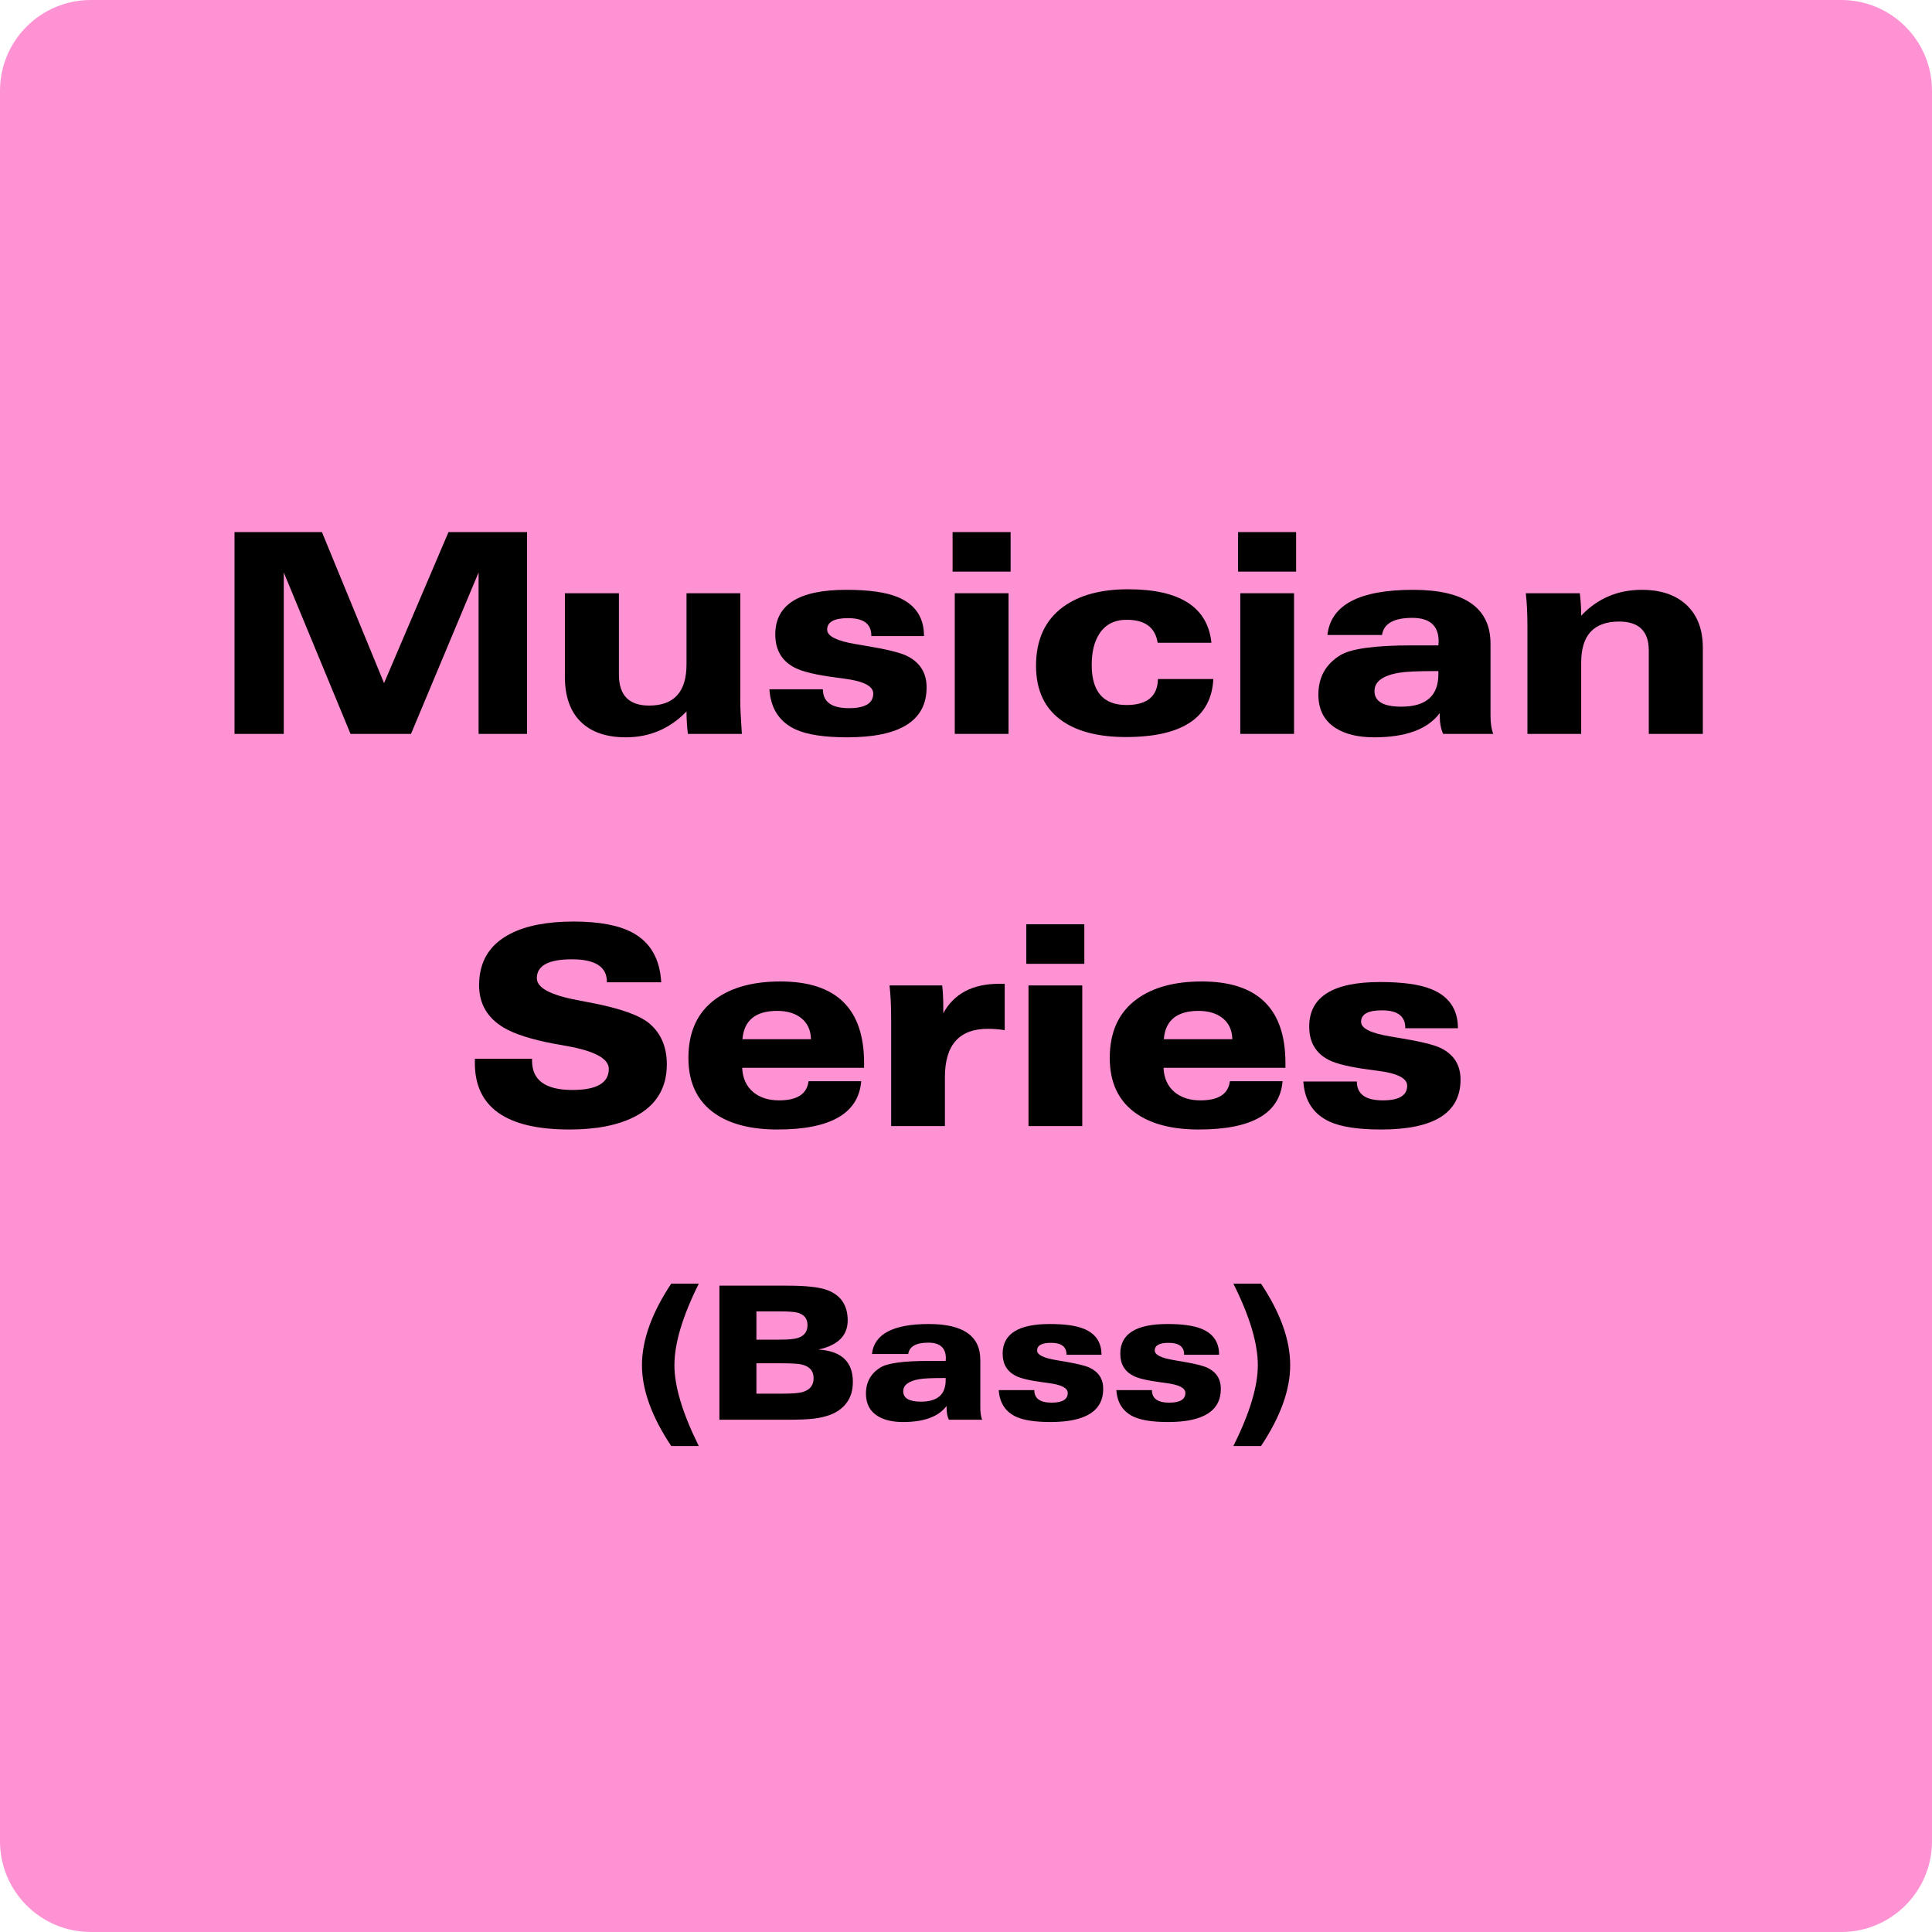
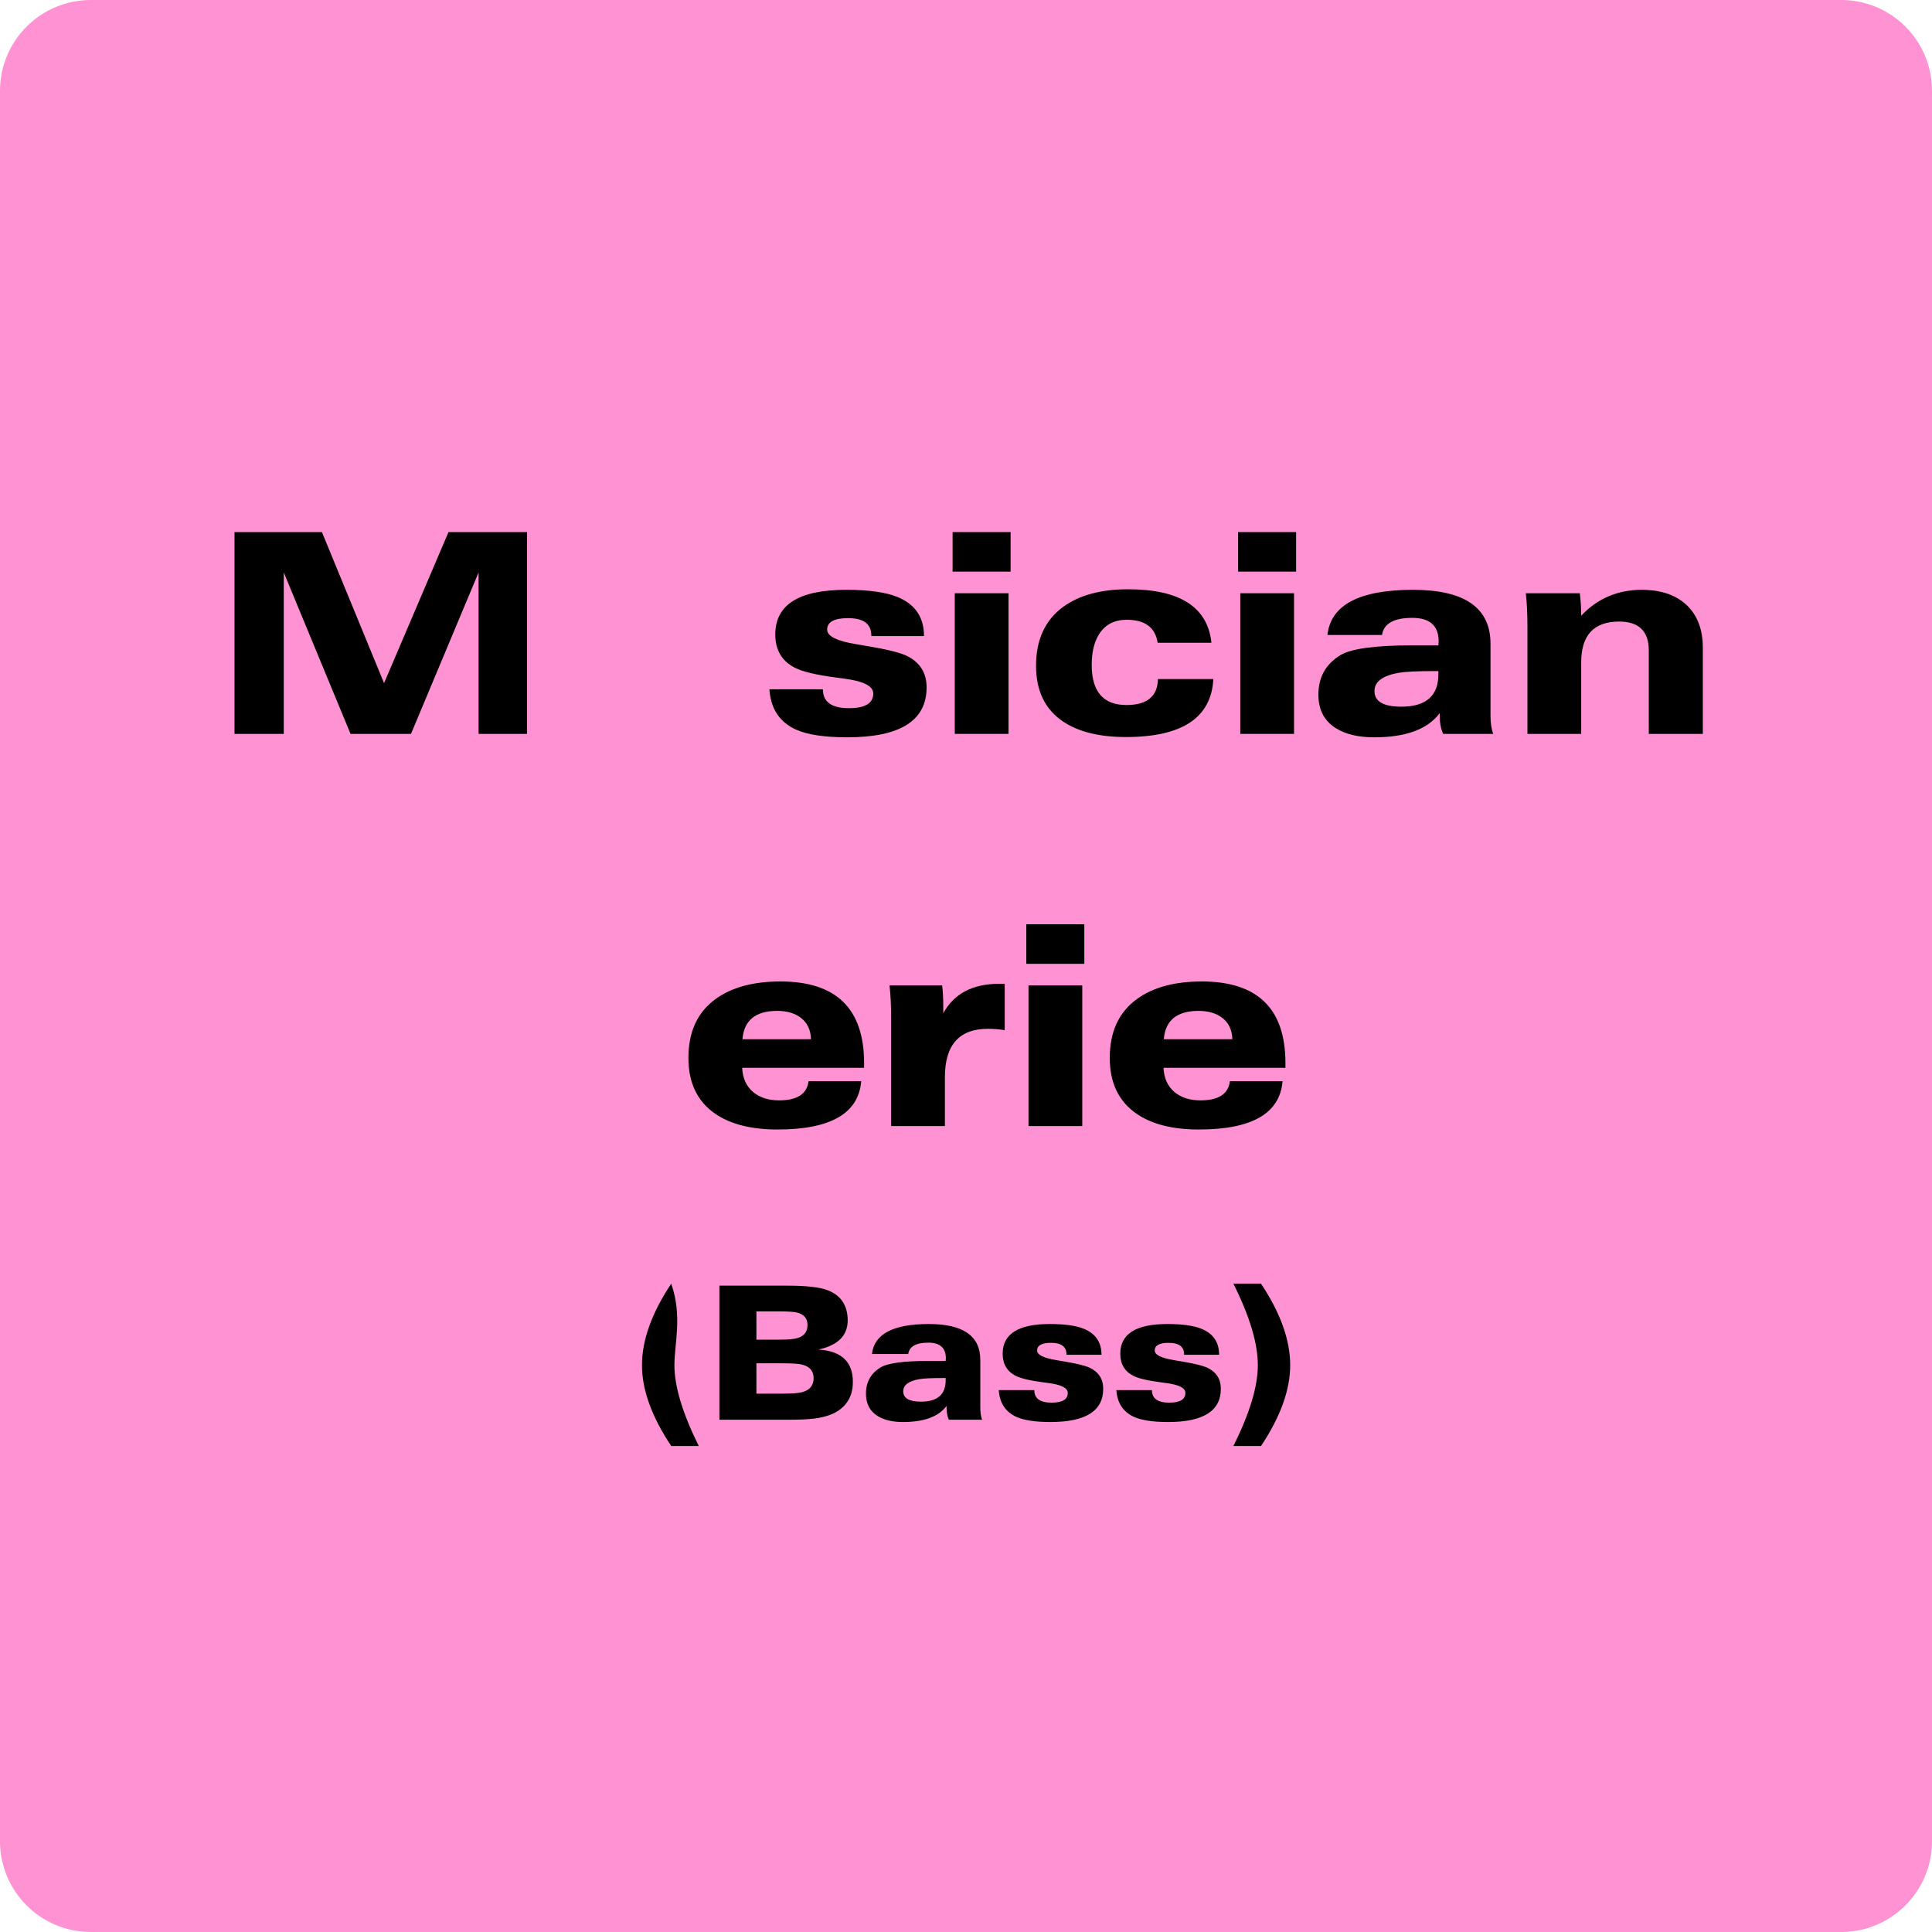
<svg xmlns="http://www.w3.org/2000/svg" version="1.0" preserveAspectRatio="xMidYMid meet" height="1000" viewBox="0 0 750 750" zoomAndPan="magnify" width="1000">
  <defs>
    <g />
    <clipPath id="b04cc11497">
      <path clip-rule="nonzero" d="M 35.25 0 L 714.75 0 C 734.219 0 750 15.781 750 35.25 L 750 714.75 C 750 734.219 734.219 750 714.75 750 L 35.25 750 C 15.781 750 0 734.219 0 714.75 L 0 35.25 C 0 15.781 15.781 0 35.25 0 Z M 35.25 0" />
    </clipPath>
  </defs>
  <g clip-path="url(#b04cc11497)">
    <rect fill-opacity="1" height="900" y="-75" fill="#ff92d3" width="900" x="-75" />
  </g>
  <g fill-opacity="1" fill="#000000">
    <g transform="translate(82.433, 284.895)">
      <g>
        <path d="M 8.605 0 L 8.605 -78.34 L 42.543 -78.34 L 66.656 -19.703 L 91.672 -78.34 L 122.156 -78.34 L 122.156 0 L 103.355 0 L 103.355 -62.672 L 77.117 0 L 53.645 0 L 27.723 -62.672 L 27.723 0 Z M 8.605 0" />
      </g>
    </g>
  </g>
  <g fill-opacity="1" fill="#000000">
    <g transform="translate(213.074, 284.895)">
      <g>
-         <path d="M 53.961 0 C 53.605 -2.973 53.43 -5.879 53.43 -8.711 C 46.949 -2.02 39.109 1.328 29.902 1.328 C 22.289 1.328 16.438 -0.691 12.348 -4.727 C 8.258 -8.762 6.215 -14.59 6.215 -22.199 L 6.215 -54.598 L 27.191 -54.598 L 27.191 -22.945 C 27.191 -14.977 31.105 -10.992 38.93 -10.992 C 48.598 -10.992 53.43 -16.324 53.43 -26.98 L 53.43 -54.598 L 74.305 -54.598 L 74.305 -12.961 C 74.305 -10.125 74.48 -6.23 74.836 -1.273 C 74.906 -0.285 74.941 0.141 74.941 0 Z M 53.961 0" />
-       </g>
+         </g>
    </g>
  </g>
  <g fill-opacity="1" fill="#000000">
    <g transform="translate(294.964, 284.895)">
      <g>
        <path d="M 3.719 -17.312 L 24.484 -17.312 C 24.484 -12.43 27.848 -9.984 34.574 -9.984 C 40.879 -9.984 44.031 -11.879 44.031 -15.668 C 44.031 -18.57 40.242 -20.5 32.664 -21.457 C 31.883 -21.562 30.859 -21.703 29.582 -21.883 C 21.934 -22.875 16.625 -24.129 13.648 -25.652 C 8.551 -28.238 6 -32.559 6 -38.613 C 6 -50.156 15.172 -55.926 33.512 -55.926 C 42.223 -55.926 48.844 -55.008 53.379 -53.164 C 60.281 -50.367 63.734 -45.305 63.734 -37.977 L 43.285 -37.977 L 43.285 -38.188 C 43.285 -42.684 40.277 -44.934 34.258 -44.934 C 28.84 -44.934 26.133 -43.445 26.133 -40.473 C 26.133 -37.922 29.938 -36.027 37.551 -34.789 C 38.508 -34.609 39.762 -34.398 41.32 -34.152 C 49.039 -32.875 54.227 -31.617 56.883 -30.379 C 62.121 -27.867 64.742 -23.758 64.742 -18.059 C 64.742 -5.133 54.477 1.328 33.938 1.328 C 25.156 1.328 18.535 0.336 14.074 -1.645 C 7.664 -4.551 4.215 -9.773 3.719 -17.312 Z M 3.719 -17.312" />
      </g>
    </g>
  </g>
  <g fill-opacity="1" fill="#000000">
    <g transform="translate(363.684, 284.895)">
      <g>
        <path d="M 6.109 -62.992 L 6.109 -78.34 L 28.629 -78.34 L 28.629 -62.992 Z M 6.957 0 L 6.957 -54.598 L 27.832 -54.598 L 27.832 0 Z M 6.957 0" />
      </g>
    </g>
  </g>
  <g fill-opacity="1" fill="#000000">
    <g transform="translate(398.362, 284.895)">
      <g>
        <path d="M 51.039 -35.371 C 50.121 -41.32 46.117 -44.297 39.035 -44.297 C 34.293 -44.297 30.75 -42.488 28.414 -38.879 C 26.434 -35.832 25.441 -31.797 25.441 -26.77 C 25.441 -16.395 29.938 -11.207 38.93 -11.207 C 46.934 -11.207 51.004 -14.57 51.145 -21.297 L 72.656 -21.297 C 71.879 -6.285 60.566 1.223 38.719 1.223 C 28.449 1.223 20.324 -0.777 14.34 -4.781 C 7.328 -9.488 3.824 -16.711 3.824 -26.449 C 3.824 -36.574 7.348 -44.207 14.395 -49.34 C 20.625 -53.871 29.016 -56.141 39.566 -56.141 C 59.68 -56.141 70.461 -49.215 71.914 -35.371 Z M 51.039 -35.371" />
      </g>
    </g>
  </g>
  <g fill-opacity="1" fill="#000000">
    <g transform="translate(474.516, 284.895)">
      <g>
        <path d="M 6.109 -62.992 L 6.109 -78.34 L 28.629 -78.34 L 28.629 -62.992 Z M 6.957 0 L 6.957 -54.598 L 27.832 -54.598 L 27.832 0 Z M 6.957 0" />
      </g>
    </g>
  </g>
  <g fill-opacity="1" fill="#000000">
    <g transform="translate(509.195, 284.895)">
      <g>
        <path d="M 49.18 -24.379 L 47.535 -24.379 C 41.055 -24.379 36.539 -24.164 33.992 -23.742 C 27.582 -22.68 24.379 -20.305 24.379 -16.625 C 24.379 -12.586 27.848 -10.57 34.789 -10.57 C 44.383 -10.57 49.18 -14.766 49.18 -23.156 Z M 49.711 -8.074 C 45.039 -1.805 36.559 1.328 24.273 1.328 C 18.074 1.328 13.102 0.141 9.348 -2.23 C 4.852 -5.062 2.602 -9.402 2.602 -15.242 C 2.602 -21.969 5.434 -27.07 11.102 -30.539 C 15.242 -33.09 24.555 -34.363 39.035 -34.363 L 49.18 -34.363 C 49.18 -34.539 49.199 -34.797 49.234 -35.133 C 49.27 -35.469 49.289 -35.727 49.289 -35.902 C 49.289 -41.992 45.871 -45.039 39.035 -45.039 C 31.883 -45.039 27.973 -42.824 27.301 -38.398 L 6.109 -38.398 C 7.418 -50.086 18.5 -55.926 39.355 -55.926 C 59.395 -55.926 69.418 -48.949 69.418 -35 L 69.418 -7.172 C 69.418 -4.195 69.77 -1.805 70.48 0 L 51.039 0 C 50.156 -1.91 49.711 -4.266 49.711 -7.062 Z M 49.711 -8.074" />
      </g>
    </g>
  </g>
  <g fill-opacity="1" fill="#000000">
    <g transform="translate(585.668, 284.895)">
      <g>
        <path d="M 7.277 0 L 7.277 -41.746 C 7.277 -46.773 7.062 -51.059 6.641 -54.598 L 27.617 -54.598 C 27.973 -51.766 28.148 -48.863 28.148 -45.887 C 34.488 -52.582 42.328 -55.926 51.676 -55.926 C 58.973 -55.926 64.707 -54.016 68.887 -50.191 C 73.207 -46.227 75.367 -40.629 75.367 -33.406 L 75.367 0 L 54.387 0 L 54.387 -32.398 C 54.387 -39.867 50.543 -43.605 42.859 -43.605 C 33.055 -43.605 28.148 -38.312 28.148 -27.723 L 28.148 0 Z M 7.277 0" />
      </g>
    </g>
  </g>
  <g fill-opacity="1" fill="#000000">
    <g transform="translate(179.03, 437.145)">
      <g>
-         <path d="M 5.312 -26.133 L 27.512 -26.133 L 27.512 -25.336 C 27.512 -17.793 32.734 -14.02 43.18 -14.02 C 52.598 -14.02 57.309 -16.746 57.309 -22.199 C 57.309 -26.168 51.891 -29.121 41.055 -31.07 L 36.008 -31.973 C 27.156 -33.672 20.68 -35.742 16.57 -38.188 C 10.16 -41.977 6.957 -47.48 6.957 -54.703 C 6.957 -63.875 11.012 -70.531 19.121 -74.676 C 25.281 -77.824 33.441 -79.402 43.605 -79.402 C 53.625 -79.402 61.289 -77.949 66.602 -75.047 C 73.473 -71.293 77.152 -64.883 77.648 -55.82 L 56.562 -55.82 L 56.562 -56.031 C 56.562 -61.84 52.031 -64.742 42.969 -64.742 C 33.902 -64.742 29.371 -62.301 29.371 -57.414 C 29.371 -53.695 34.609 -50.863 45.09 -48.914 C 45.621 -48.809 47.059 -48.527 49.395 -48.066 C 49.57 -48.031 49.871 -47.977 50.297 -47.906 C 61.84 -45.676 69.469 -42.949 73.188 -39.727 C 77.613 -35.902 79.828 -30.645 79.828 -23.953 C 79.828 -14.641 75.613 -7.844 67.188 -3.559 C 60.742 -0.301 52.352 1.328 42.012 1.328 C 17.543 1.328 5.312 -7.277 5.312 -24.484 Z M 5.312 -26.133" />
-       </g>
+         </g>
    </g>
  </g>
  <g fill-opacity="1" fill="#000000">
    <g transform="translate(263.416, 437.145)">
      <g>
        <path d="M 70.902 -17.422 C 69.879 -4.922 59.043 1.328 38.398 1.328 C 28.238 1.328 20.184 -0.707 14.234 -4.781 C 7.293 -9.559 3.824 -16.785 3.824 -26.449 C 3.824 -36.613 7.348 -44.242 14.395 -49.34 C 20.625 -53.871 29.016 -56.141 39.566 -56.141 C 61.203 -56.141 72.02 -45.586 72.02 -24.484 L 72.02 -22.625 L 24.695 -22.625 C 24.875 -18.59 26.309 -15.438 29 -13.172 C 31.582 -11.047 34.93 -9.984 39.035 -9.984 C 46.047 -9.984 49.855 -12.465 50.457 -17.422 Z M 24.805 -33.727 L 51.41 -33.727 C 51.305 -37.371 49.977 -40.152 47.43 -42.062 C 45.09 -43.836 42.047 -44.719 38.293 -44.719 C 29.902 -44.719 25.406 -41.055 24.805 -33.727 Z M 24.805 -33.727" />
      </g>
    </g>
  </g>
  <g fill-opacity="1" fill="#000000">
    <g transform="translate(338.668, 437.145)">
      <g>
        <path d="M 51.359 -37.23 C 49.164 -37.586 46.984 -37.762 44.824 -37.762 C 33.707 -37.762 28.148 -31.512 28.148 -19.016 L 28.148 0 L 7.277 0 L 7.277 -41.746 C 7.277 -46.773 7.062 -51.059 6.641 -54.598 L 27.086 -54.598 C 27.371 -52.121 27.512 -49.359 27.512 -46.312 L 27.512 -43.816 C 31.691 -51.43 38.914 -55.234 49.18 -55.234 L 51.359 -55.234 Z M 51.359 -37.23" />
      </g>
    </g>
  </g>
  <g fill-opacity="1" fill="#000000">
    <g transform="translate(392.305, 437.145)">
      <g>
        <path d="M 6.109 -62.992 L 6.109 -78.34 L 28.629 -78.34 L 28.629 -62.992 Z M 6.957 0 L 6.957 -54.598 L 27.832 -54.598 L 27.832 0 Z M 6.957 0" />
      </g>
    </g>
  </g>
  <g fill-opacity="1" fill="#000000">
    <g transform="translate(426.984, 437.145)">
      <g>
        <path d="M 70.902 -17.422 C 69.879 -4.922 59.043 1.328 38.398 1.328 C 28.238 1.328 20.184 -0.707 14.234 -4.781 C 7.293 -9.559 3.824 -16.785 3.824 -26.449 C 3.824 -36.613 7.348 -44.242 14.395 -49.34 C 20.625 -53.871 29.016 -56.141 39.566 -56.141 C 61.203 -56.141 72.02 -45.586 72.02 -24.484 L 72.02 -22.625 L 24.695 -22.625 C 24.875 -18.59 26.309 -15.438 29 -13.172 C 31.582 -11.047 34.93 -9.984 39.035 -9.984 C 46.047 -9.984 49.855 -12.465 50.457 -17.422 Z M 24.805 -33.727 L 51.41 -33.727 C 51.305 -37.371 49.977 -40.152 47.43 -42.062 C 45.09 -43.836 42.047 -44.719 38.293 -44.719 C 29.902 -44.719 25.406 -41.055 24.805 -33.727 Z M 24.805 -33.727" />
      </g>
    </g>
  </g>
  <g fill-opacity="1" fill="#000000">
    <g transform="translate(502.235, 437.145)">
      <g>
-         <path d="M 3.719 -17.312 L 24.484 -17.312 C 24.484 -12.43 27.848 -9.984 34.574 -9.984 C 40.879 -9.984 44.031 -11.879 44.031 -15.668 C 44.031 -18.57 40.242 -20.5 32.664 -21.457 C 31.883 -21.562 30.859 -21.703 29.582 -21.883 C 21.934 -22.875 16.625 -24.129 13.648 -25.652 C 8.551 -28.238 6 -32.559 6 -38.613 C 6 -50.156 15.172 -55.926 33.512 -55.926 C 42.223 -55.926 48.844 -55.008 53.379 -53.164 C 60.281 -50.367 63.734 -45.305 63.734 -37.977 L 43.285 -37.977 L 43.285 -38.188 C 43.285 -42.684 40.277 -44.934 34.258 -44.934 C 28.84 -44.934 26.133 -43.445 26.133 -40.473 C 26.133 -37.922 29.938 -36.027 37.551 -34.789 C 38.508 -34.609 39.762 -34.398 41.32 -34.152 C 49.039 -32.875 54.227 -31.617 56.883 -30.379 C 62.121 -27.867 64.742 -23.758 64.742 -18.059 C 64.742 -5.133 54.477 1.328 33.938 1.328 C 25.156 1.328 18.535 0.336 14.074 -1.645 C 7.664 -4.551 4.215 -9.773 3.719 -17.312 Z M 3.719 -17.312" />
-       </g>
+         </g>
    </g>
  </g>
  <g fill-opacity="1" fill="#000000">
    <g transform="translate(244.163, 551.145)">
      <g>
-         <path d="M 27.105 10.199 L 16.41 10.199 C 8.836 -1.164 5.047 -11.621 5.047 -21.176 C 5.047 -30.891 8.836 -41.445 16.41 -52.832 L 27.105 -52.832 C 20.797 -40.172 17.645 -29.621 17.645 -21.176 C 17.645 -12.965 20.797 -2.504 27.105 10.199 Z M 27.105 10.199" />
+         <path d="M 27.105 10.199 L 16.41 10.199 C 8.836 -1.164 5.047 -11.621 5.047 -21.176 C 5.047 -30.891 8.836 -41.445 16.41 -52.832 C 20.797 -40.172 17.645 -29.621 17.645 -21.176 C 17.645 -12.965 20.797 -2.504 27.105 10.199 Z M 27.105 10.199" />
      </g>
    </g>
  </g>
  <g fill-opacity="1" fill="#000000">
    <g transform="translate(273.417, 551.145)">
      <g>
        <path d="M 20.223 -21.918 L 20.223 -10.129 L 30.281 -10.129 C 34.066 -10.129 36.668 -10.328 38.078 -10.73 C 40.973 -11.551 42.422 -13.352 42.422 -16.129 C 42.422 -18.883 40.961 -20.633 38.043 -21.387 C 36.75 -21.738 34.164 -21.918 30.281 -21.918 Z M 20.223 -42.066 L 20.223 -31.094 L 29.188 -31.094 C 32.527 -31.094 34.879 -31.305 36.246 -31.727 C 38.785 -32.527 40.055 -34.211 40.055 -36.773 C 40.055 -39.27 38.762 -40.867 36.176 -41.574 C 34.973 -41.902 32.645 -42.066 29.188 -42.066 Z M 5.859 0 L 5.859 -52.055 L 32.223 -52.055 C 39.586 -52.055 44.797 -51.469 47.855 -50.289 C 53.055 -48.289 55.656 -44.375 55.656 -38.539 C 55.656 -32.68 51.867 -28.914 44.293 -27.246 C 53.207 -26.703 57.668 -22.516 57.668 -14.68 C 57.668 -9.93 55.891 -6.281 52.336 -3.742 C 50.008 -2.07 46.773 -0.977 42.633 -0.457 C 40.305 -0.152 36.832 0 32.223 0 Z M 5.859 0" />
      </g>
    </g>
  </g>
  <g fill-opacity="1" fill="#000000">
    <g transform="translate(334.429, 551.145)">
      <g>
        <path d="M 32.68 -16.199 L 31.586 -16.199 C 27.281 -16.199 24.281 -16.059 22.586 -15.777 C 18.328 -15.07 16.199 -13.492 16.199 -11.047 C 16.199 -8.363 18.504 -7.023 23.117 -7.023 C 29.492 -7.023 32.68 -9.812 32.68 -15.387 Z M 33.031 -5.363 C 29.926 -1.199 24.293 0.883 16.129 0.883 C 12.012 0.883 8.707 0.094 6.211 -1.48 C 3.223 -3.363 1.73 -6.246 1.73 -10.129 C 1.73 -14.598 3.613 -17.988 7.375 -20.293 C 10.129 -21.988 16.316 -22.832 25.938 -22.832 L 32.68 -22.832 C 32.68 -22.953 32.691 -23.121 32.715 -23.344 C 32.738 -23.57 32.75 -23.738 32.75 -23.855 C 32.75 -27.902 30.48 -29.926 25.938 -29.926 C 21.188 -29.926 18.586 -28.457 18.141 -25.516 L 4.059 -25.516 C 4.93 -33.281 12.293 -37.164 26.152 -37.164 C 39.469 -37.164 46.125 -32.527 46.125 -23.258 L 46.125 -4.766 C 46.125 -2.789 46.363 -1.199 46.832 0 L 33.914 0 C 33.328 -1.27 33.031 -2.836 33.031 -4.695 Z M 33.031 -5.363" />
      </g>
    </g>
  </g>
  <g fill-opacity="1" fill="#000000">
    <g transform="translate(385.244, 551.145)">
      <g>
        <path d="M 2.469 -11.504 L 16.27 -11.504 C 16.27 -8.258 18.504 -6.637 22.977 -6.637 C 27.164 -6.637 29.258 -7.895 29.258 -10.41 C 29.258 -12.34 26.738 -13.621 21.703 -14.258 C 21.188 -14.328 20.504 -14.422 19.656 -14.539 C 14.574 -15.199 11.047 -16.035 9.07 -17.047 C 5.684 -18.762 3.988 -21.633 3.988 -25.656 C 3.988 -33.328 10.082 -37.164 22.27 -37.164 C 28.059 -37.164 32.457 -36.551 35.469 -35.328 C 40.055 -33.469 42.352 -30.105 42.352 -25.234 L 28.762 -25.234 L 28.762 -25.375 C 28.762 -28.363 26.762 -29.855 22.762 -29.855 C 19.164 -29.855 17.363 -28.867 17.363 -26.891 C 17.363 -25.199 19.895 -23.941 24.953 -23.117 C 25.586 -23 26.422 -22.855 27.457 -22.691 C 32.586 -21.844 36.031 -21.012 37.797 -20.188 C 41.281 -18.516 43.02 -15.789 43.02 -12 C 43.02 -3.41 36.199 0.883 22.551 0.883 C 16.715 0.883 12.316 0.223 9.352 -1.094 C 5.094 -3.023 2.801 -6.492 2.469 -11.504 Z M 2.469 -11.504" />
      </g>
    </g>
  </g>
  <g fill-opacity="1" fill="#000000">
    <g transform="translate(430.906, 551.145)">
      <g>
        <path d="M 2.469 -11.504 L 16.27 -11.504 C 16.27 -8.258 18.504 -6.637 22.977 -6.637 C 27.164 -6.637 29.258 -7.895 29.258 -10.41 C 29.258 -12.34 26.738 -13.621 21.703 -14.258 C 21.188 -14.328 20.504 -14.422 19.656 -14.539 C 14.574 -15.199 11.047 -16.035 9.07 -17.047 C 5.684 -18.762 3.988 -21.633 3.988 -25.656 C 3.988 -33.328 10.082 -37.164 22.27 -37.164 C 28.059 -37.164 32.457 -36.551 35.469 -35.328 C 40.055 -33.469 42.352 -30.105 42.352 -25.234 L 28.762 -25.234 L 28.762 -25.375 C 28.762 -28.363 26.762 -29.855 22.762 -29.855 C 19.164 -29.855 17.363 -28.867 17.363 -26.891 C 17.363 -25.199 19.895 -23.941 24.953 -23.117 C 25.586 -23 26.422 -22.855 27.457 -22.691 C 32.586 -21.844 36.031 -21.012 37.797 -20.188 C 41.281 -18.516 43.02 -15.789 43.02 -12 C 43.02 -3.41 36.199 0.883 22.551 0.883 C 16.715 0.883 12.316 0.223 9.352 -1.094 C 5.094 -3.023 2.801 -6.492 2.469 -11.504 Z M 2.469 -11.504" />
      </g>
    </g>
  </g>
  <g fill-opacity="1" fill="#000000">
    <g transform="translate(476.569, 551.145)">
      <g>
        <path d="M 2.223 10.199 C 8.551 -2.457 11.719 -12.918 11.719 -21.176 C 11.719 -29.668 8.551 -40.223 2.223 -52.832 L 12.953 -52.832 C 20.504 -41.492 24.281 -30.938 24.281 -21.176 C 24.281 -11.598 20.504 -1.141 12.953 10.199 Z M 2.223 10.199" />
      </g>
    </g>
  </g>
</svg>